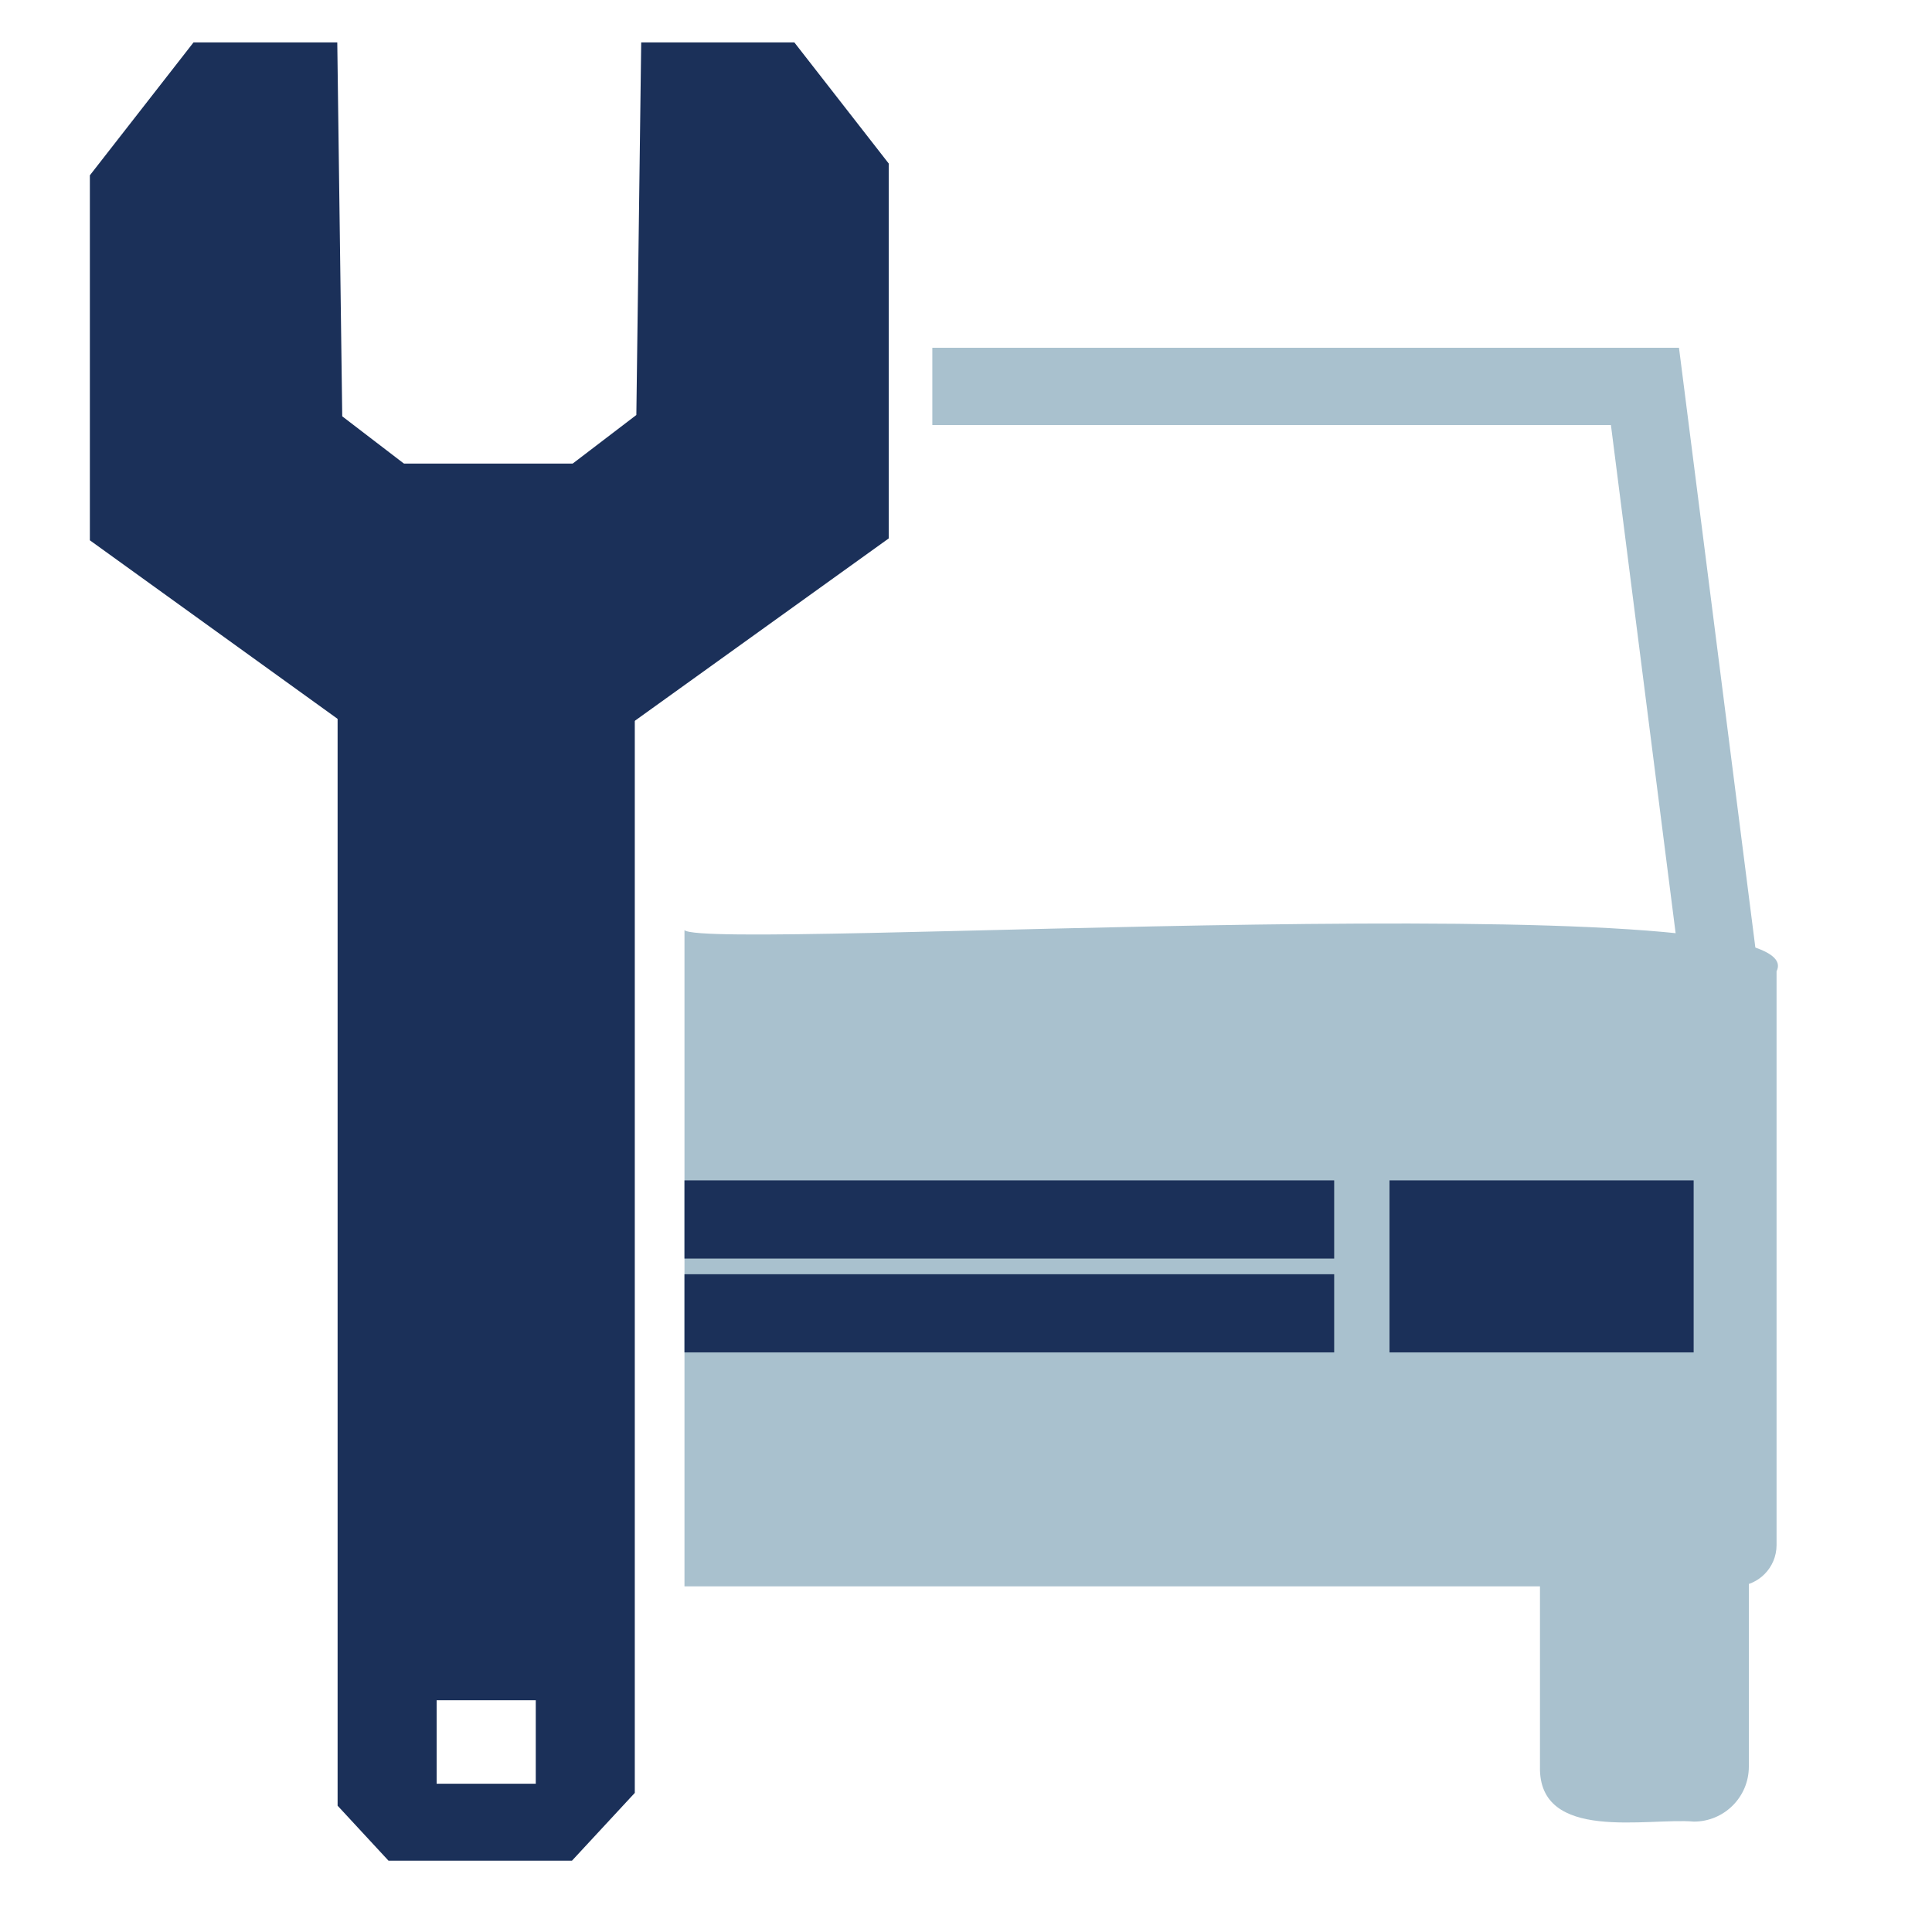
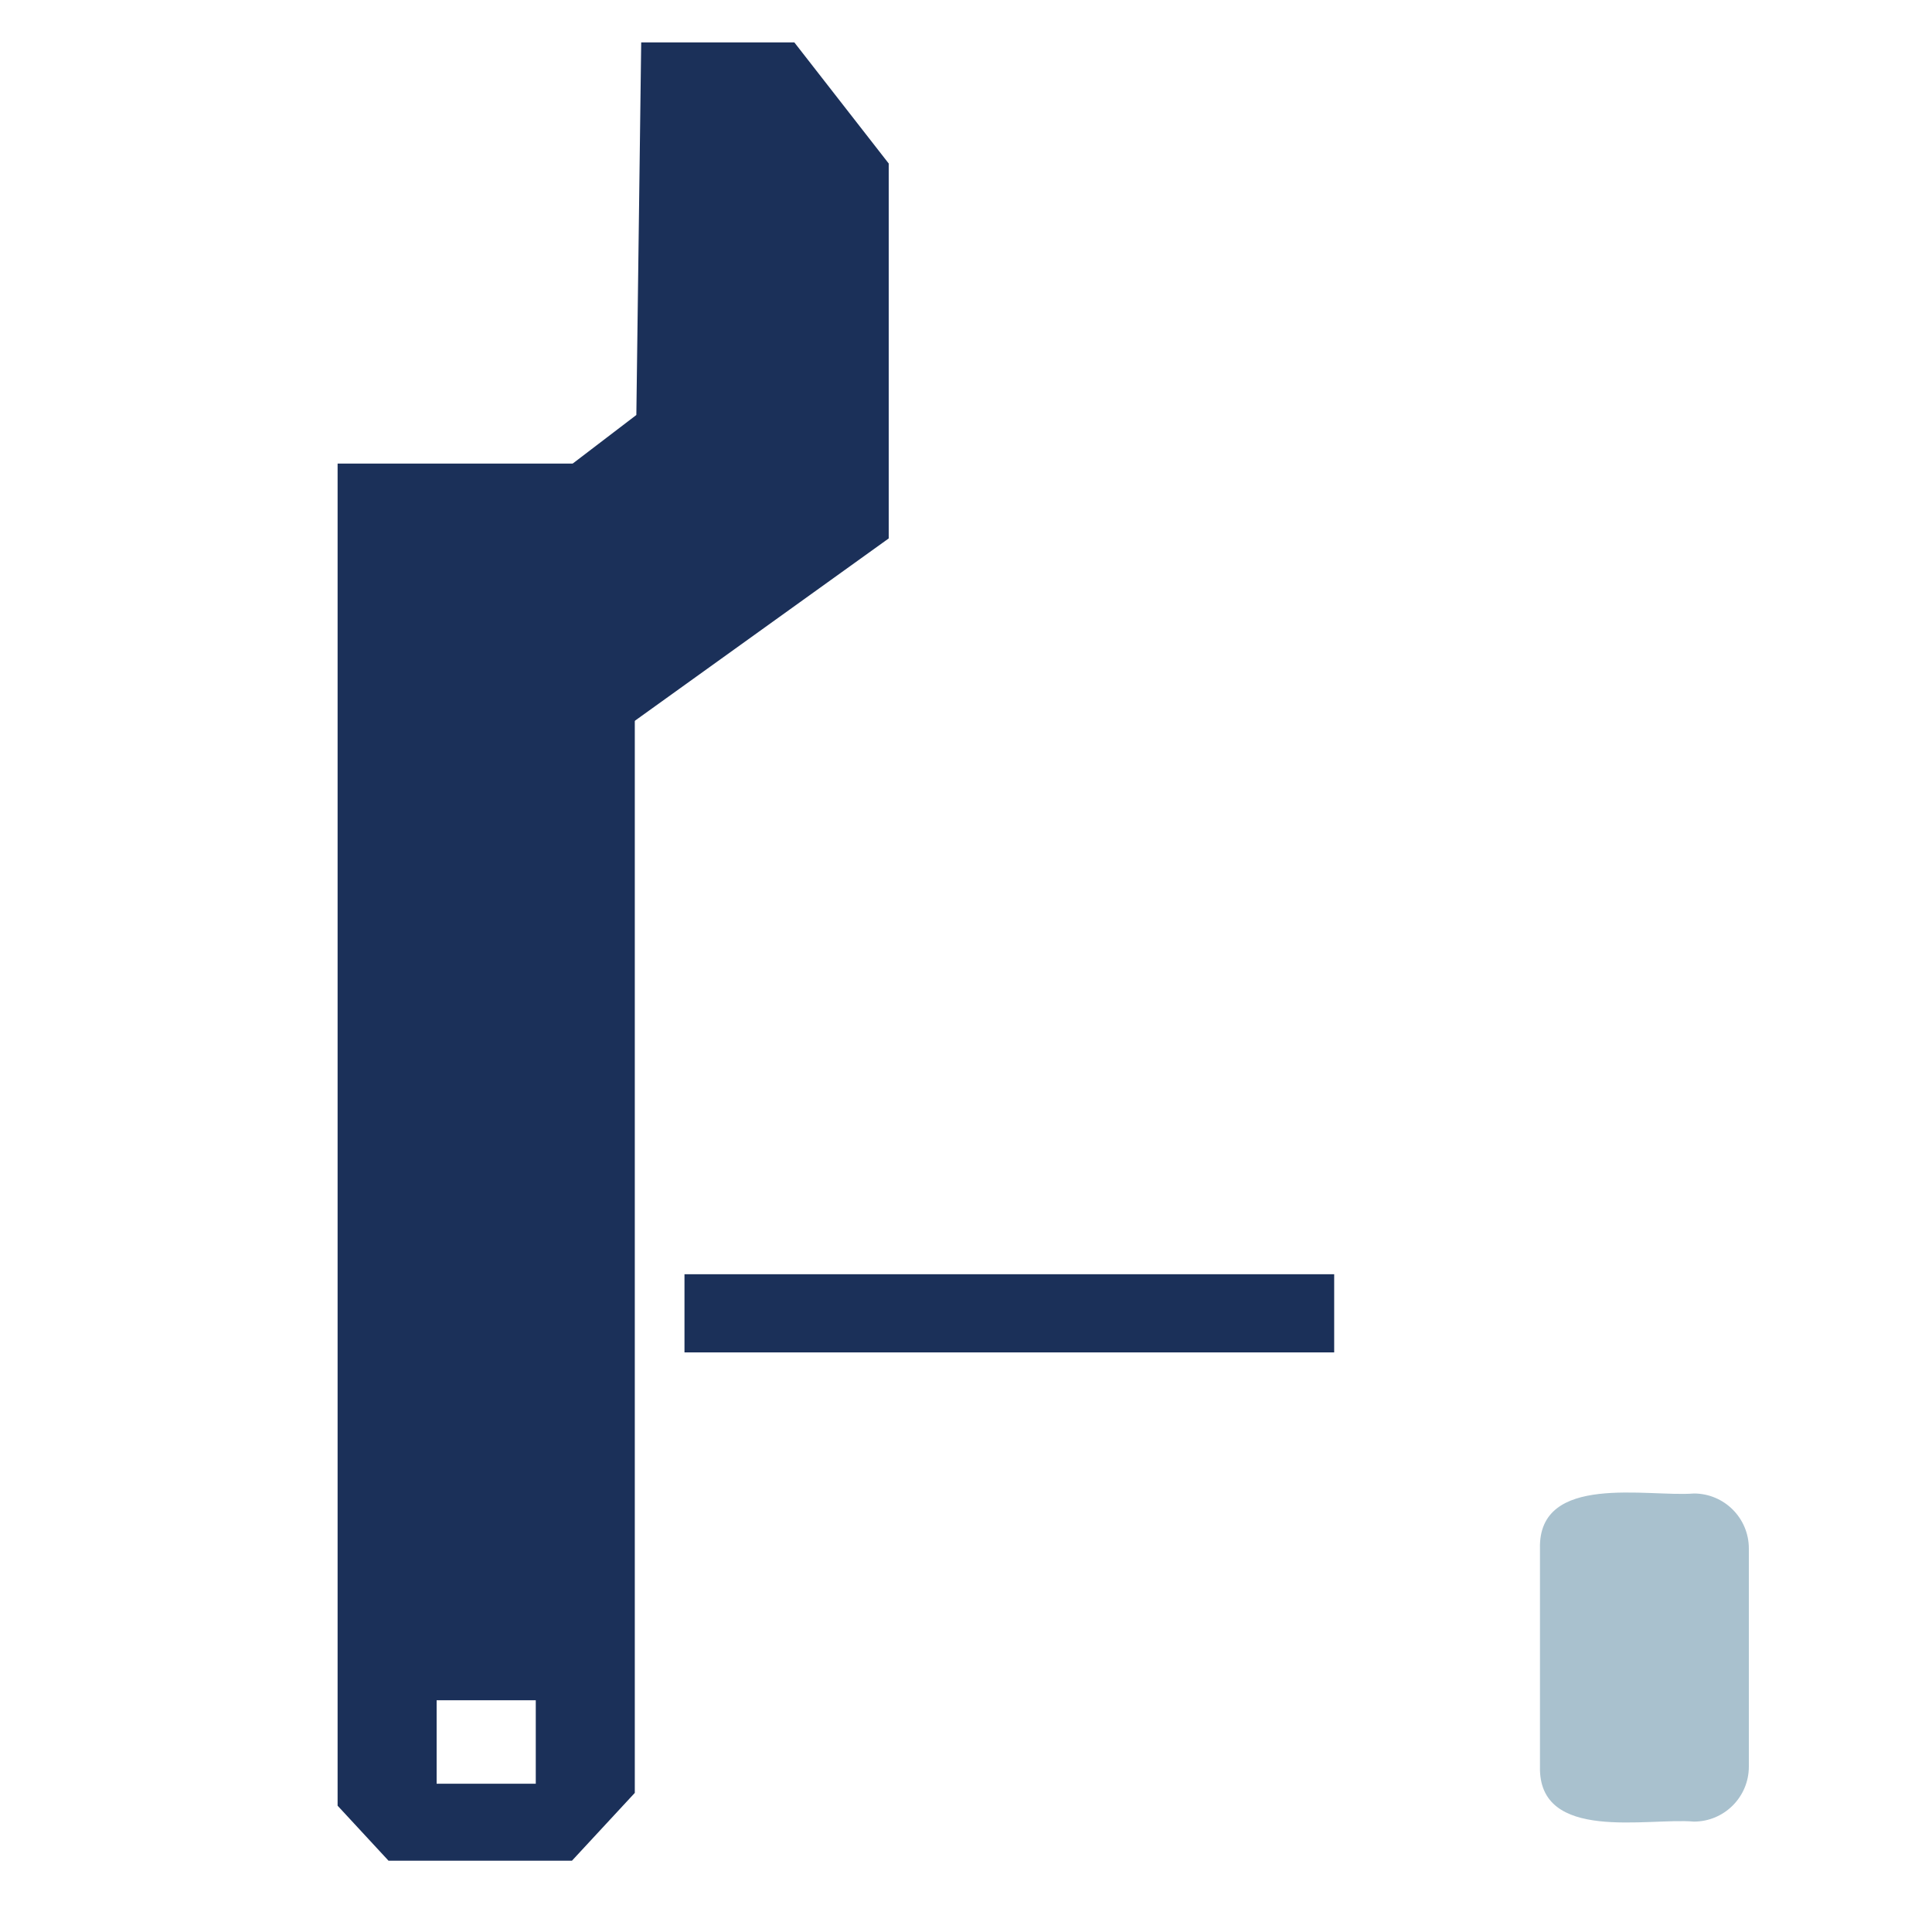
<svg xmlns="http://www.w3.org/2000/svg" id="Layer_1" data-name="Layer 1" viewBox="0 0 175 175">
  <defs>
    <style>
      .cls-1 {
        fill: #1b3059;
      }

      .cls-2 {
        fill: #a9c1ce;
      }

      .cls-3 {
        fill: none;
        stroke: #a9c1ce;
        stroke-miterlimit: 10;
        stroke-width: 7px;
      }
    </style>
  </defs>
  <g>
-     <path class="cls-2" d="M157.18,143.69H62v-59.44c1.99,1.99,103.12-4.57,98.92,3.73,0,0,0,51.97,0,51.97,0,2.06-1.67,3.73-3.73,3.73Z" />
    <path class="cls-2" d="M153.43,165c-4.15-.37-14.09,1.92-13.94-4.98,0,0,0-19.76,0-19.76-.16-6.87,9.79-4.64,13.94-4.98,2.75,0,4.98,2.23,4.98,4.98v19.76c0,2.75-2.23,4.98-4.98,4.98Z" />
-     <rect class="cls-1" x="125.86" y="106.92" width="27.55" height="15.58" />
-     <rect class="cls-1" x="62" y="106.92" width="58.85" height="7.08" />
    <rect class="cls-1" x="62" y="115.42" width="58.85" height="7.08" />
-     <polyline class="cls-3" points="156 89.98 149 35 84.45 35" />
  </g>
  <g>
-     <polygon class="cls-1" points="31 37.71 30.55 3.84 17.53 3.84 8.14 15.88 8.14 48.94 39.55 71.58 48.53 51.14 31 37.71" />
    <polygon class="cls-1" points="71.95 3.84 58.08 3.84 57.64 37.59 40.11 50.97 49.08 71.34 80.5 48.77 80.5 14.81 71.95 3.84" />
    <path class="cls-1" d="M30.58,41.99v121.57l4.61,4.98h16.62l5.69-6.14V41.99H30.58Zm17.95,119.58h-8.98v-7.56h8.98v7.56Z" />
  </g>
</svg>